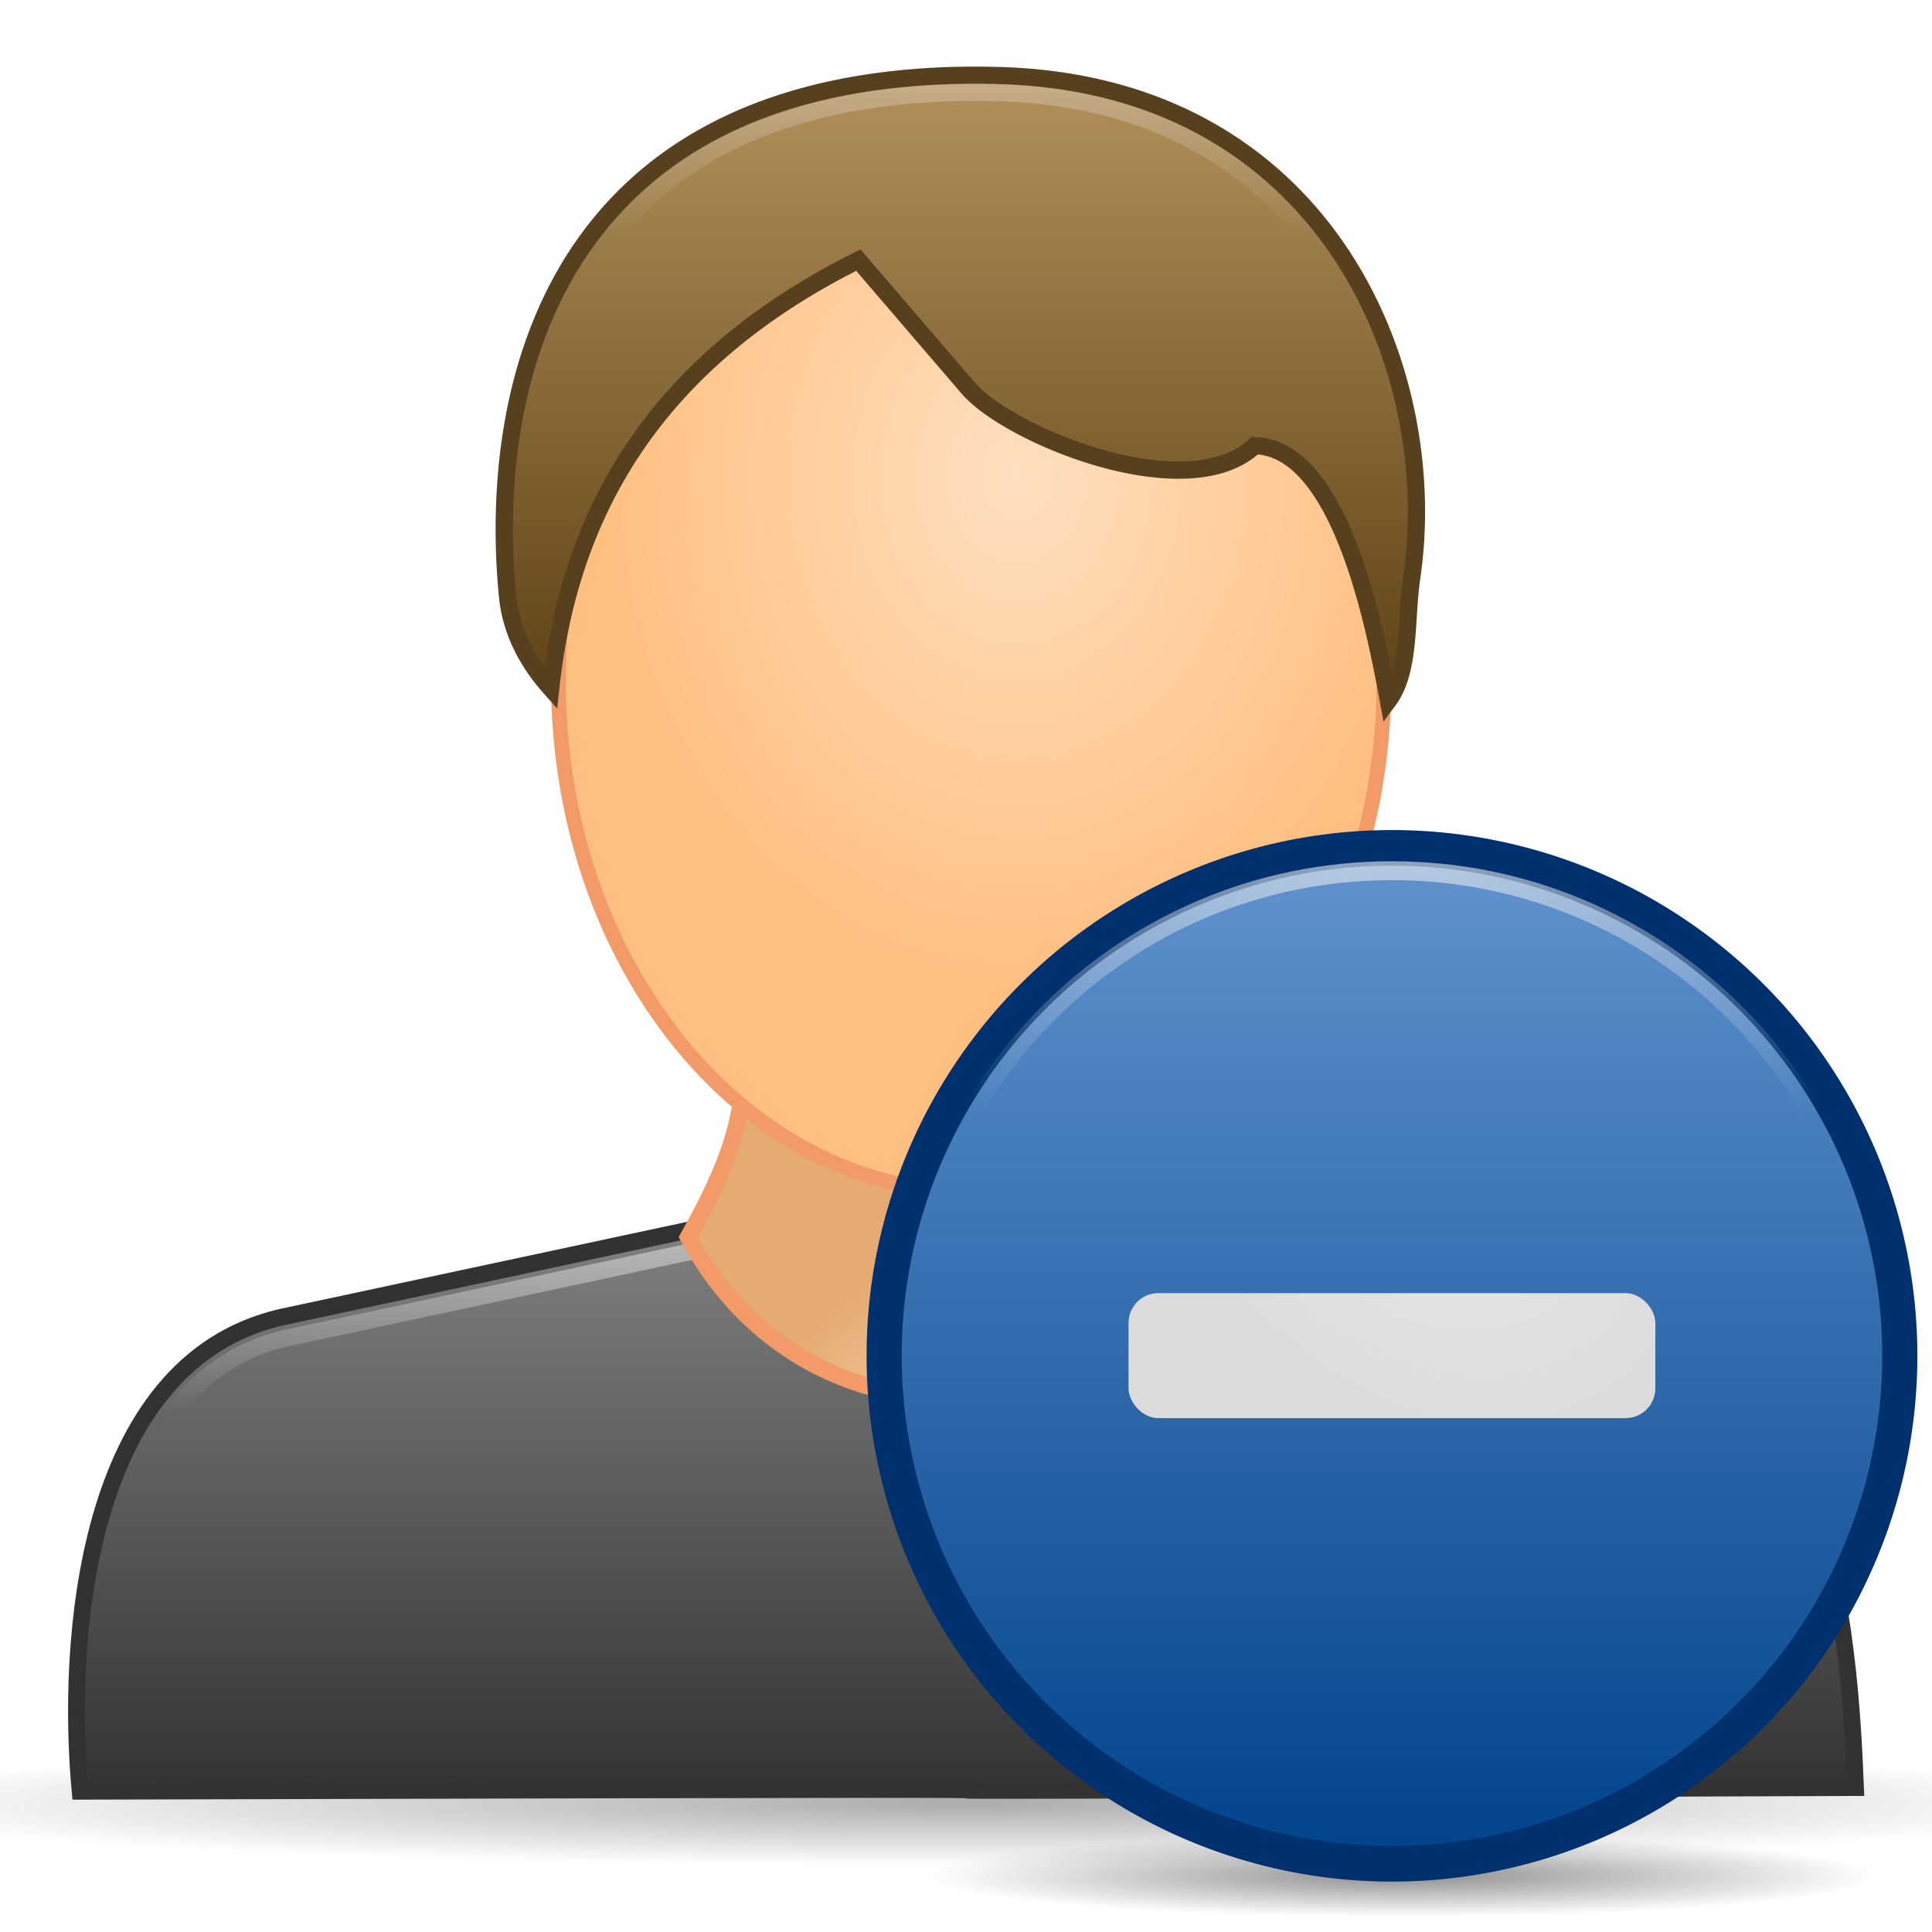
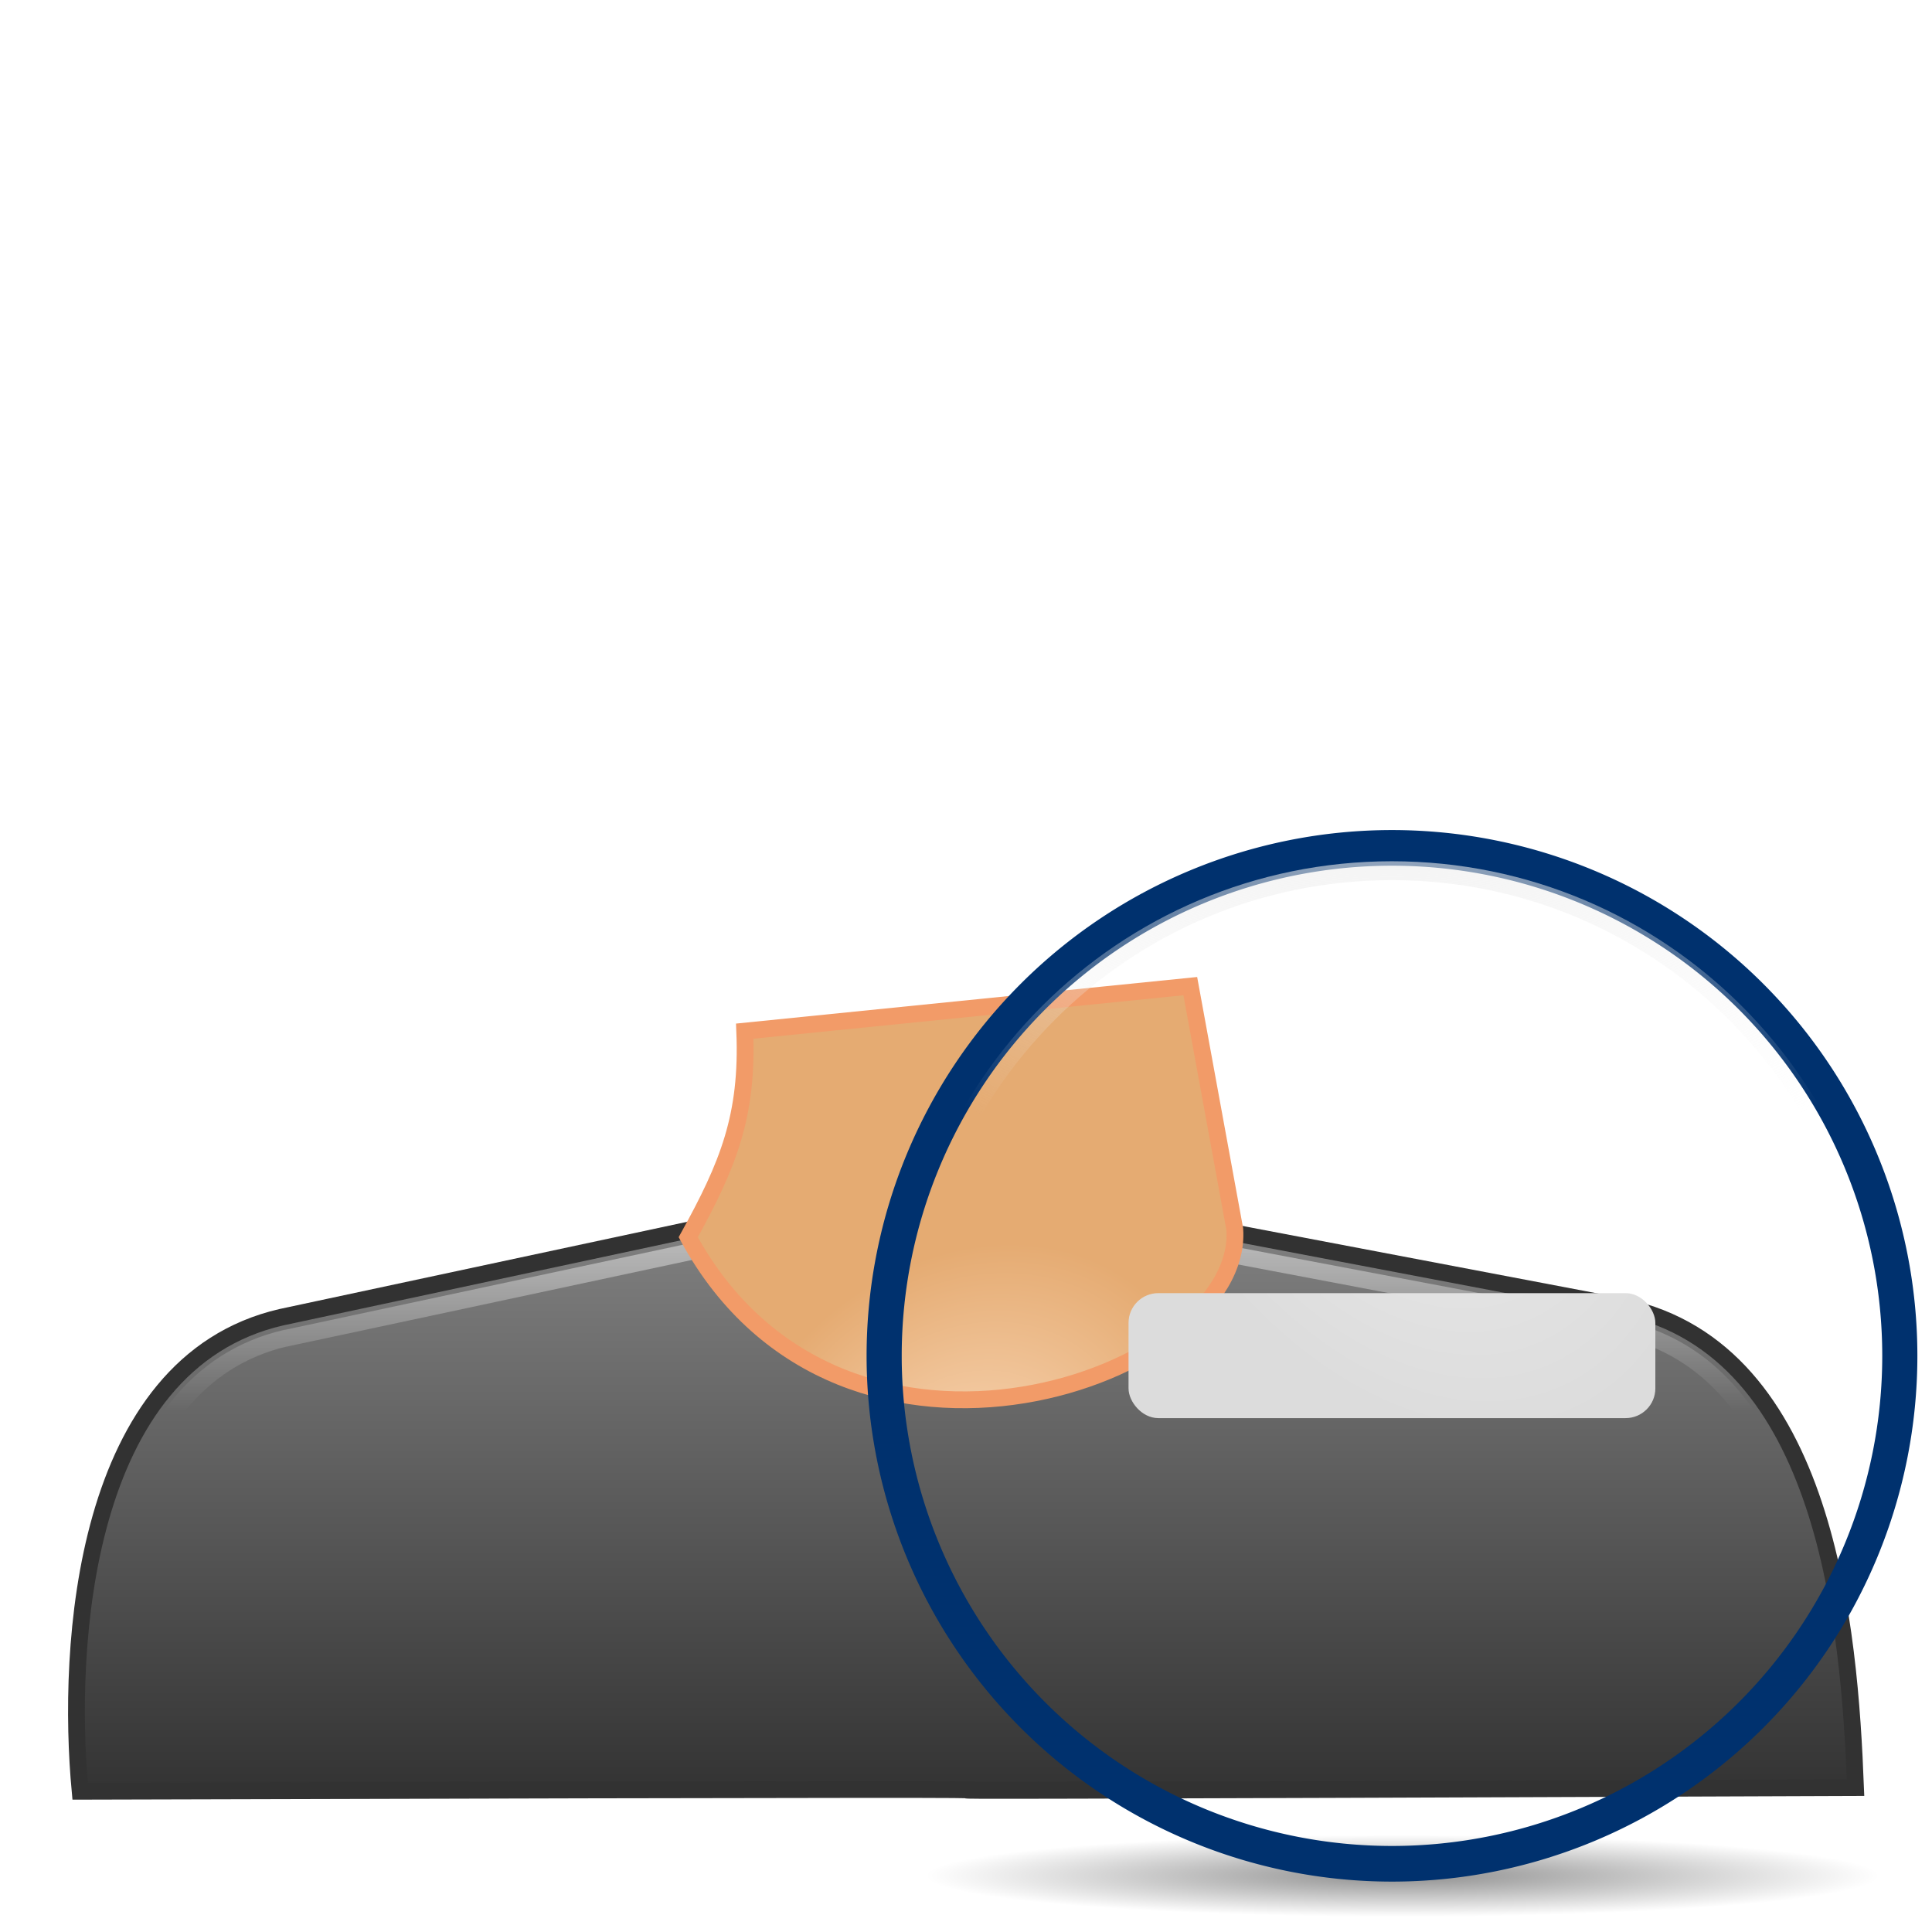
<svg xmlns="http://www.w3.org/2000/svg" xmlns:xlink="http://www.w3.org/1999/xlink" viewBox="0 0 128 128">
  <defs>
    <linearGradient id="f">
      <stop stop-color="#888" />
      <stop offset="1" stop-color="#323232" />
    </linearGradient>
    <linearGradient id="g">
      <stop stop-color="#6193cf" />
      <stop offset="1" stop-color="#00438a" />
    </linearGradient>
    <linearGradient id="b">
      <stop stop-color="#fff" />
      <stop offset="1" stop-color="#fff" stop-opacity="0" />
    </linearGradient>
    <linearGradient id="a">
      <stop />
      <stop offset="1" stop-opacity="0" />
    </linearGradient>
    <linearGradient id="d">
      <stop stop-color="#fadabb" />
      <stop offset="1" stop-color="#e5ab72" />
    </linearGradient>
    <linearGradient id="c">
      <stop stop-color="#ffdfbf" />
      <stop offset="1" stop-color="#ffbf80" />
    </linearGradient>
    <linearGradient id="h">
      <stop stop-color="#eee" />
      <stop offset="1" stop-color="#dcdcdc" />
    </linearGradient>
    <linearGradient id="i">
      <stop stop-color="#eee" />
      <stop offset="1" stop-color="#eee" stop-opacity="0" />
    </linearGradient>
    <linearGradient y1="-16.423" x2="0" y2="3.159" id="q" xlink:href="#b" gradientUnits="userSpaceOnUse" gradientTransform="matrix(1.14 0 0 1.14 257.513 12.154)" />
    <linearGradient y1="8.707" x2="0" y2="120.54" id="s" xlink:href="#g" gradientUnits="userSpaceOnUse" />
    <linearGradient id="e">
      <stop stop-color="#b3925d" />
      <stop offset="1" stop-color="#5d4014" />
    </linearGradient>
    <linearGradient y1="58.51" x2="0" y2="71.36" id="m" xlink:href="#b" gradientUnits="userSpaceOnUse" gradientTransform="matrix(1.14 0 0 1.14 257.513 12.154)" />
    <linearGradient y1="4.414" x2="0" y2="46.986" id="p" xlink:href="#e" gradientUnits="userSpaceOnUse" />
    <linearGradient y1="77.4" x2="0" y2="119.23" id="l" xlink:href="#f" gradientUnits="userSpaceOnUse" />
    <radialGradient cx="-166.93" cy="24.37" r="25" id="o" xlink:href="#c" gradientUnits="userSpaceOnUse" gradientTransform="matrix(1.113 0 0 1.372 253.193 -1.885)" />
    <radialGradient cx="67.55" cy="123.47" r="67.55" id="j" xlink:href="#a" gradientUnits="userSpaceOnUse" gradientTransform="matrix(1 0 0 .067 0 115.188)" />
    <radialGradient cx="64.7" cy="-15.174" r="55.27" id="u" xlink:href="#i" gradientUnits="userSpaceOnUse" gradientTransform="matrix(1.533 0 0 1.124 -33.828 2.99)" />
    <radialGradient cx="-64" cy="148.57" r="38.946" id="t" xlink:href="#h" gradientUnits="userSpaceOnUse" gradientTransform="matrix(.535 -.714 .765 .98 -143.35 -215.123)" />
    <radialGradient cx="63.894" cy="117.35" r="53.91" id="r" xlink:href="#a" gradientUnits="userSpaceOnUse" gradientTransform="matrix(1 0 0 .086 0 107.21)" />
    <radialGradient cx="-202.11" cy="96.42" r="15.01" id="n" xlink:href="#d" gradientUnits="userSpaceOnUse" gradientTransform="matrix(.81 -.904 .743 .666 155.859 -147.702)" />
    <filter x="-.042" y="-.624" width="1.084" height="2.249" color-interpolation-filters="sRGB" id="k">
      <feGaussianBlur stdDeviation="2.358" />
    </filter>
  </defs>
-   <path d="M135.096 123.47A67.548 4.53 0 110 123.47a67.548 4.53 0 11135.096 0z" transform="matrix(1.119 0 0 .924 -11.606 5.374)" opacity=".574" fill="url(#j)" filter="url(#k)" />
  <path d="M5.308 118.675c-.896-9.542.11-28.347 13.32-31.403l43.534-9.315 45.469 8.643c13.435 2.872 14.9 21.4 15.303 31.831-117.852.447.053-.09-117.626.244z" fill="url(#l)" fill-rule="evenodd" stroke="#323232" stroke-width="1.113" />
  <path d="M62.096 79.43l-43.152 9.23h-.036c-5.961 1.394-9.156 6.266-10.868 12.258-1.582 5.537-1.68 11.731-1.354 16.32 27.857-.078 42.924-.138 50.065-.143 3.67-.001 5.495.03 6.415.036.46.004.667-.006.82 0 .05.002.14.027.213.036h.107c.102.002.253-.001.641 0 .907.003 2.736.009 6.414 0 7.138-.018 22.286-.074 50.03-.178-.234-5.026-.762-11.324-2.601-16.855-2.003-6.024-5.322-10.794-11.403-12.116l-45.29-8.588z" opacity=".593" fill="none" stroke="url(#m)" stroke-width="1.113" />
  <path d="M49.34 68.316c.232 5.632-1.103 8.878-3.742 13.652 10.274 18.884 36.904 9.15 36.209-.532L78.86 65.334l-29.52 2.982z" fill="url(#n)" fill-rule="evenodd" stroke="#f29b68" stroke-width="1.113" />
-   <path d="M91.69 45.127c0 18.673-12.25 33.829-27.346 33.829S36.996 63.8 36.996 45.127c0-18.673 12.252-33.828 27.348-33.828 15.095 0 27.347 15.155 27.347 33.828z" fill="url(#o)" stroke="#f29b68" stroke-linejoin="round" stroke-width=".976" />
-   <path d="M63.246 5c-26.107.705-31.018 19.977-29.624 34.472.217 2.251 1.233 4.311 2.863 6.132 1.225-11.431 6.716-21.558 20.382-28.37l7.282 8.48c2.692 3.135 14.516 7.993 18.981 3.813 5.553.145 7.87 11.482 8.856 16.888 1.48-1.995 1.139-5.418 1.537-8.102C95.598 24.35 87.728 5.412 65.86 5a57.79 57.79 0 00-2.614 0z" fill="url(#p)" fill-rule="evenodd" stroke="#57401e" stroke-width="1.143" />
-   <path d="M63.272 6.132c-12.771.344-20.08 5.131-24.195 11.545-4.115 6.413-4.992 14.63-4.312 21.701.115 1.198.574 2.302 1.176 3.385 1.847-10.6 7.575-20.145 20.418-26.547a1.154 1.154 0 011.39.285l7.305 8.48c.995 1.16 4.561 3.242 8.232 4.277 3.67 1.035 7.35 1.02 9.05-.57a1.154 1.154 0 01.82-.285c1.777.046 3.269.996 4.419 2.316 1.15 1.32 2.05 3.013 2.78 4.846.745 1.874 1.324 3.88 1.78 5.773.071-1.058.09-2.13.25-3.207.995-6.697-.417-14.66-4.668-20.917-4.25-6.257-11.275-10.883-21.879-11.082a57.016 57.016 0 00-2.566 0z" opacity=".586" fill="none" stroke="url(#q)" stroke-width="1.143" />
  <g transform="matrix(.586 0 0 .586 54.716 53.514)">
    <path d="M117.804 117.351a53.91 4.659 0 11-107.82 0 53.91 4.659 0 11107.82 0z" transform="translate(1.3 3.454)" opacity=".443" fill="url(#r)" />
-     <path d="M122.089 64.626a56.734 55.919 0 11-113.468 0 56.734 55.919 0 11113.468 0z" transform="matrix(1.012 0 0 1.027 -2.135 -4.403)" fill="url(#s)" />
    <path d="M122.089 64.626a56.734 55.919 0 11-113.468 0 56.734 55.919 0 11113.468 0z" transform="matrix(1.012 0 0 1.027 -2.135 -4.403)" fill="none" stroke="#00316e" stroke-width="3.924" />
    <rect width="59.56" height="14.13" x="-93.78" y="-69.01" transform="scale(-1)" fill="url(#t)" rx="3.364" />
    <path d="M65.344 11.219c-29.98 0-54.219 23.915-54.219 53.406 0 29.49 24.239 53.406 54.219 53.406s54.25-23.917 54.25-53.406c0-29.489-24.27-53.406-54.25-53.406z" transform="matrix(1.012 0 0 1.027 -2.14 -4.402)" fill="none" stroke="url(#u)" stroke-width="2.079" />
  </g>
</svg>